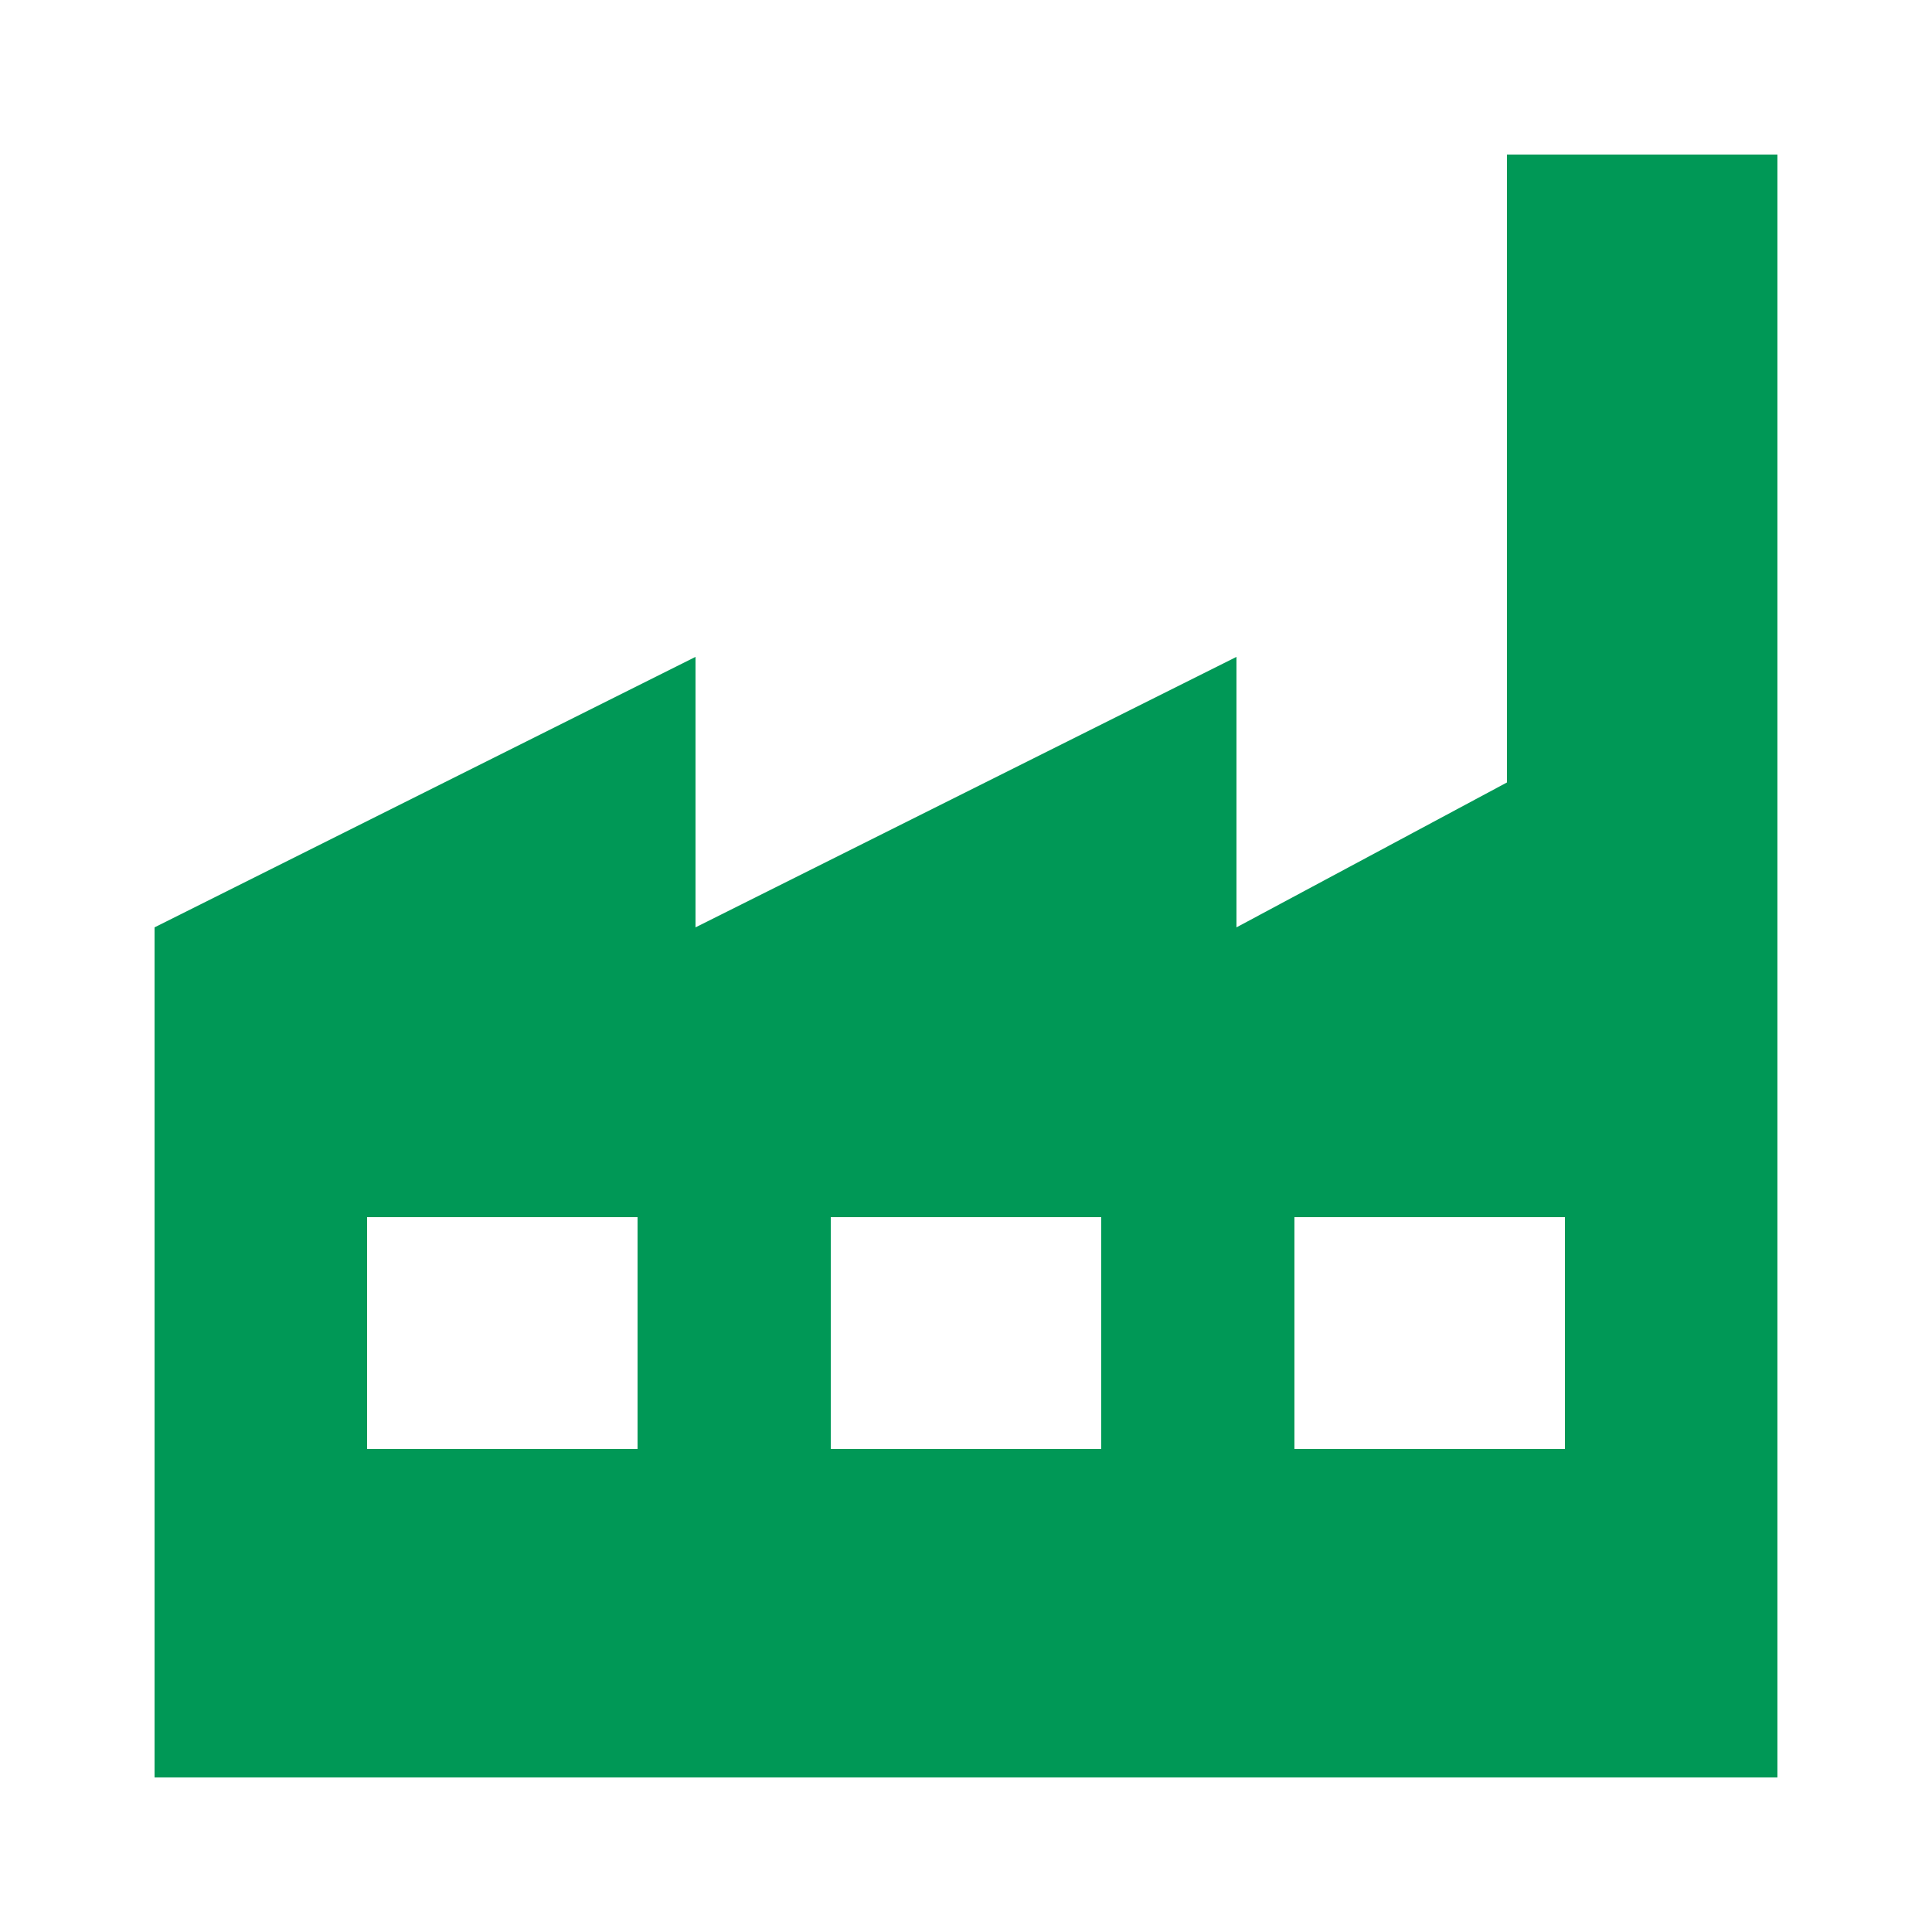
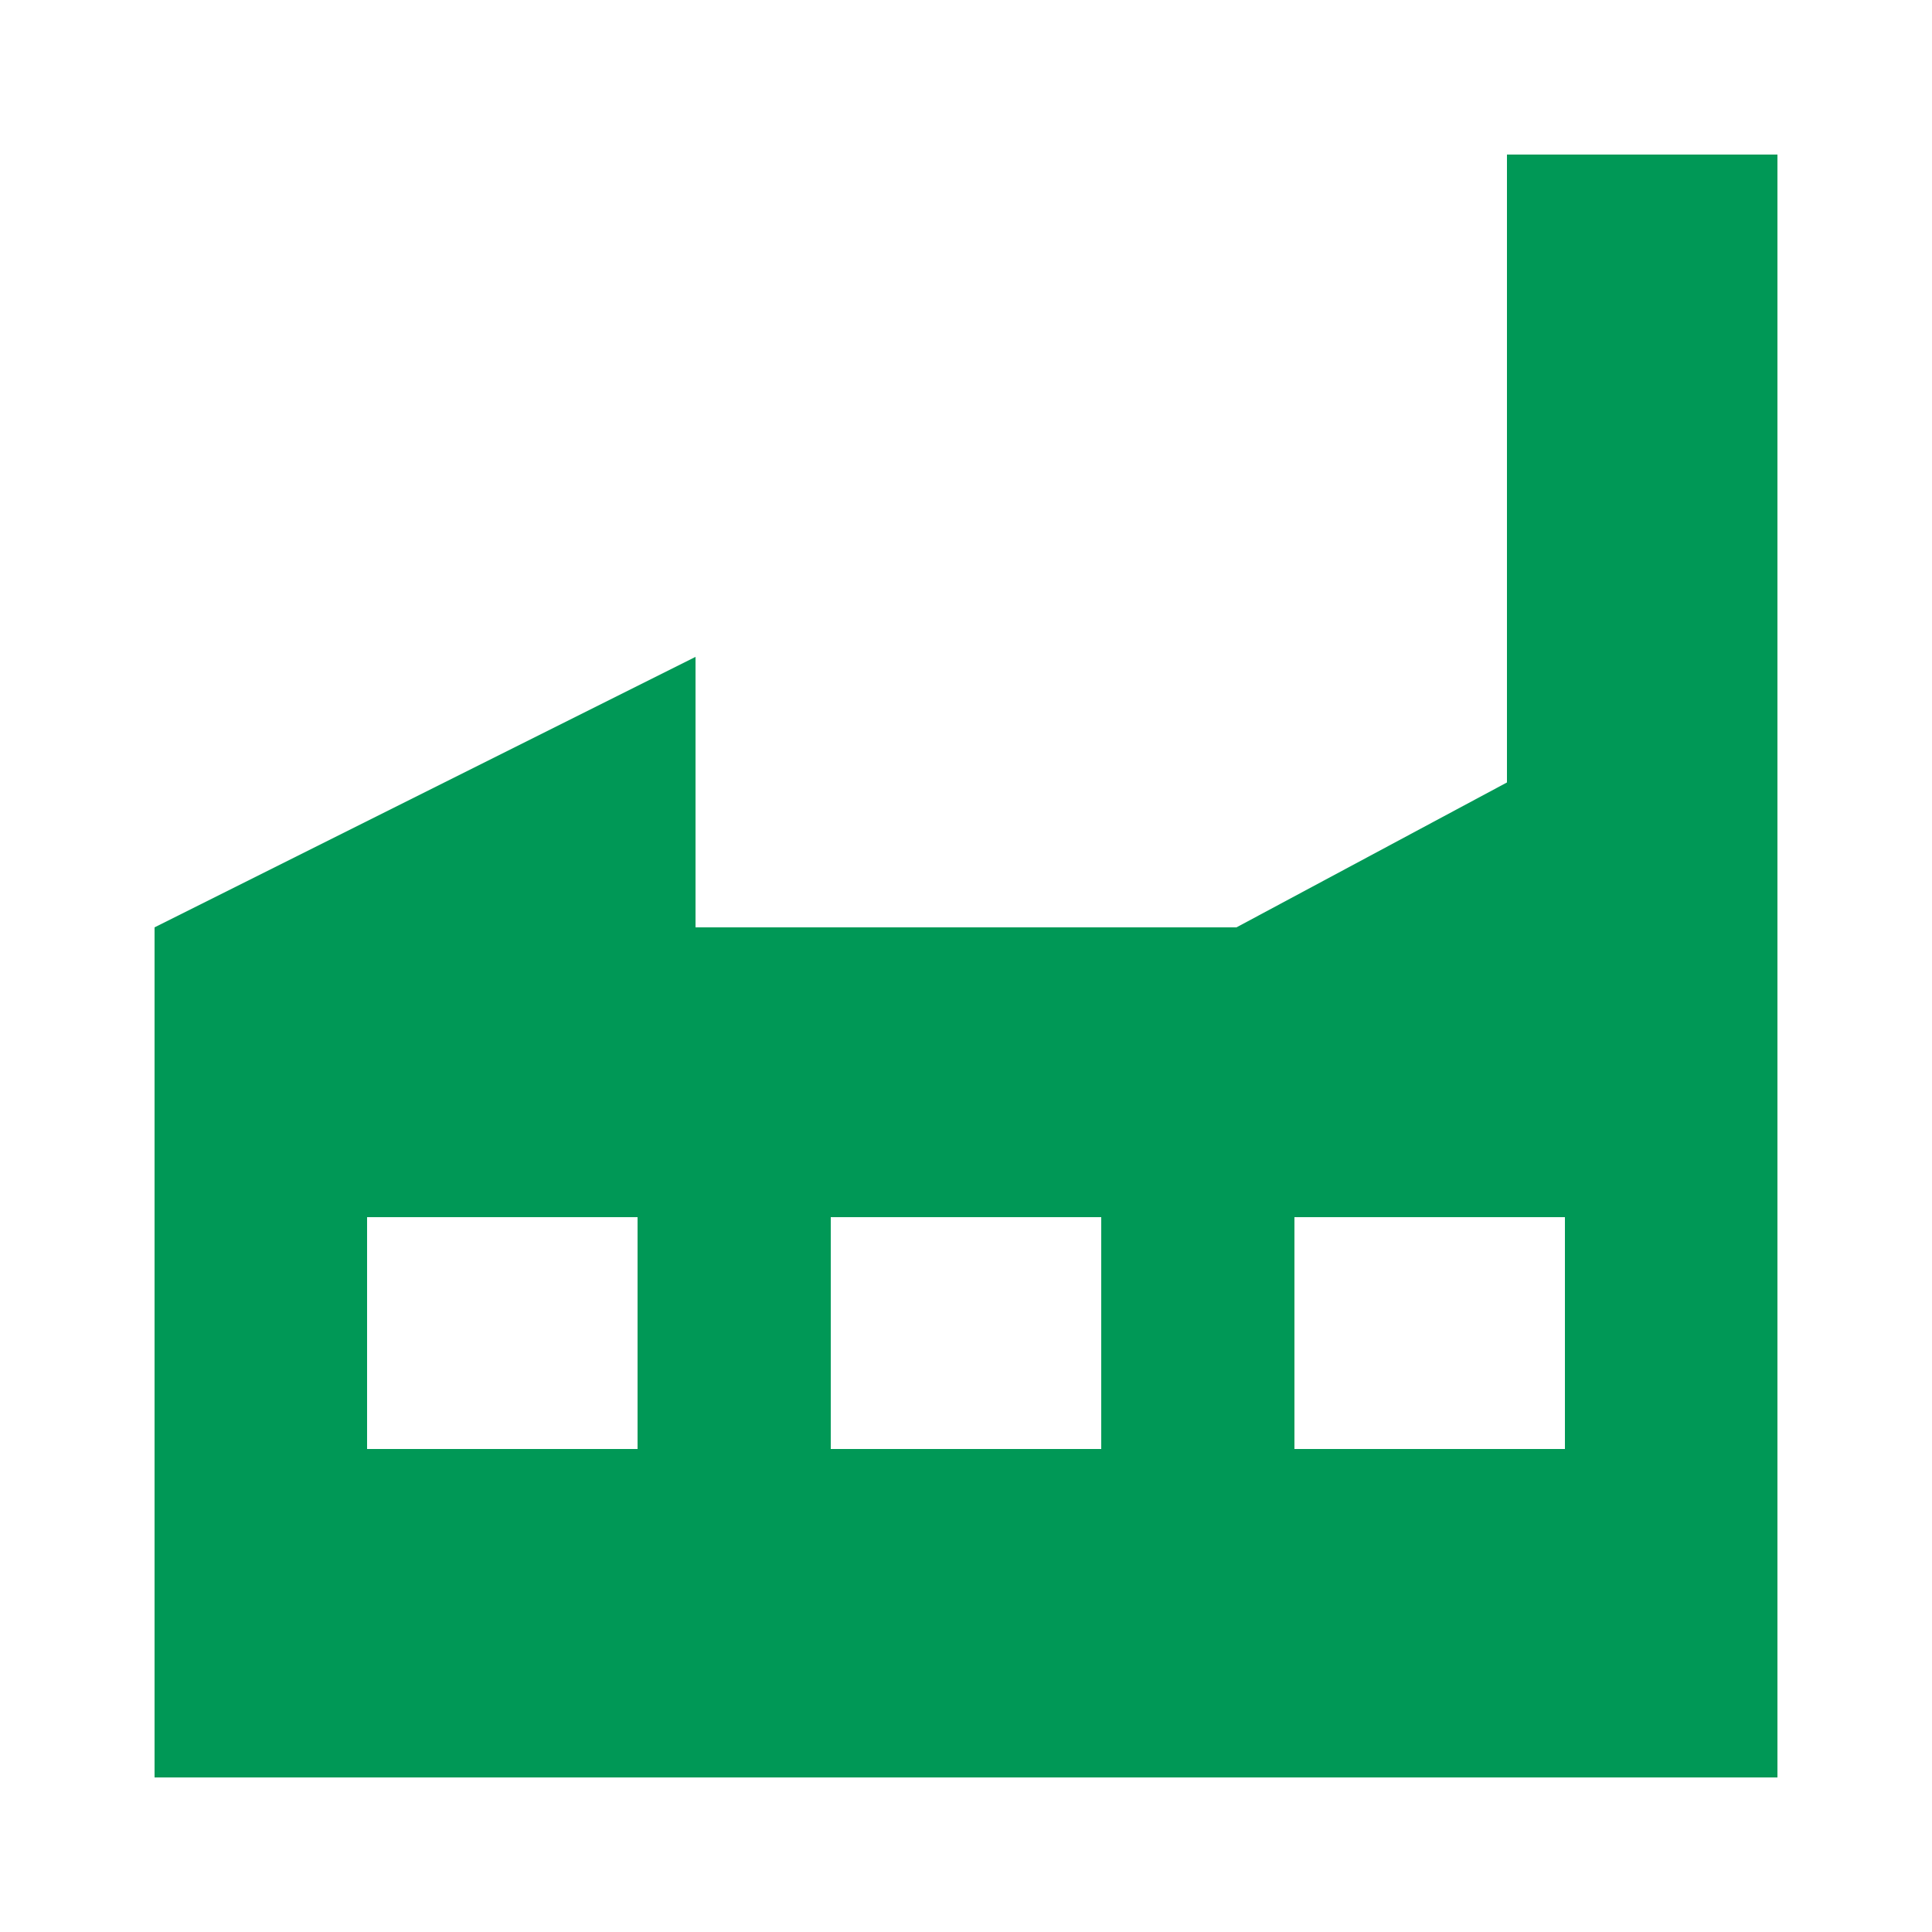
<svg xmlns="http://www.w3.org/2000/svg" width="56" height="56" viewBox="0 0 56 56" fill="none">
-   <path d="M43.68 4.48V22.68L35.84 26.88V19.04L20.16 26.88V19.04L4.48 26.88V51.52H51.52V4.48H43.68ZM10.64 35.28H18.48V42H10.64V35.28ZM24.08 35.28H31.92V42H24.08V35.28ZM37.52 35.28H45.36V42H37.52V35.28Z" fill="#009856" />
+   <path d="M43.68 4.48V22.68L35.84 26.88L20.16 26.88V19.04L4.48 26.88V51.52H51.52V4.48H43.68ZM10.64 35.28H18.48V42H10.64V35.28ZM24.08 35.28H31.92V42H24.08V35.28ZM37.52 35.28H45.36V42H37.52V35.28Z" fill="#009856" />
</svg>